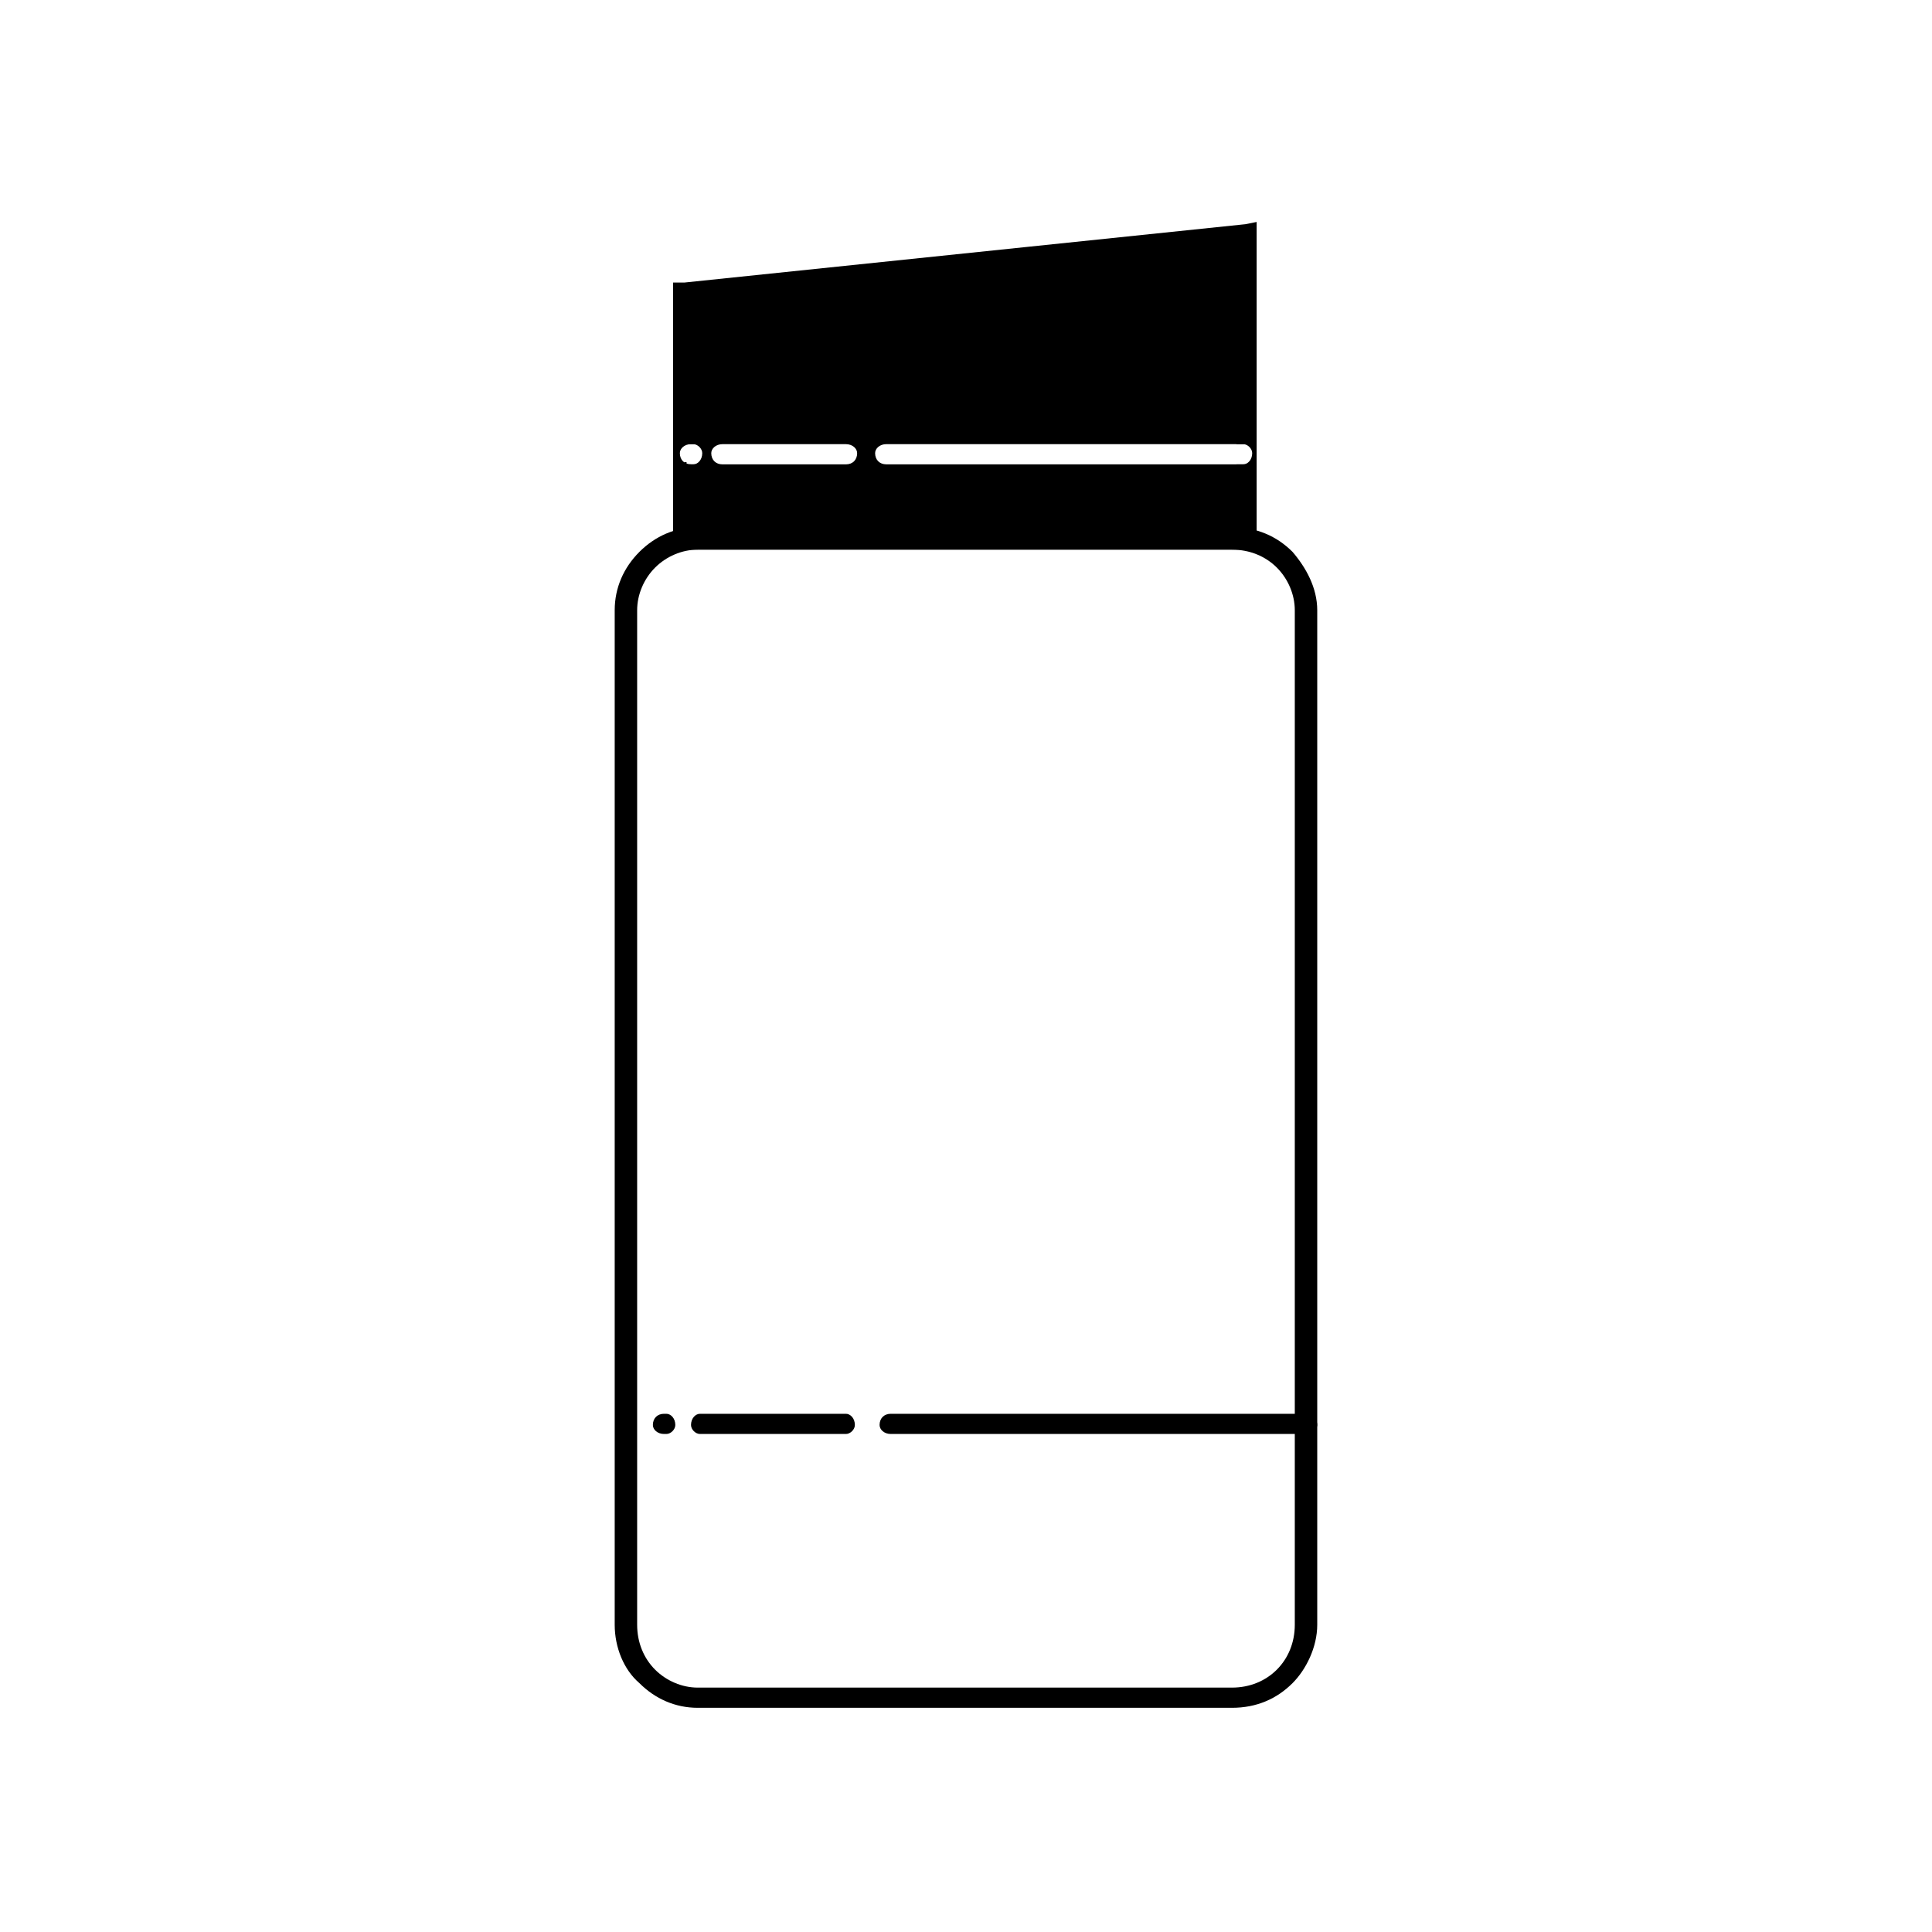
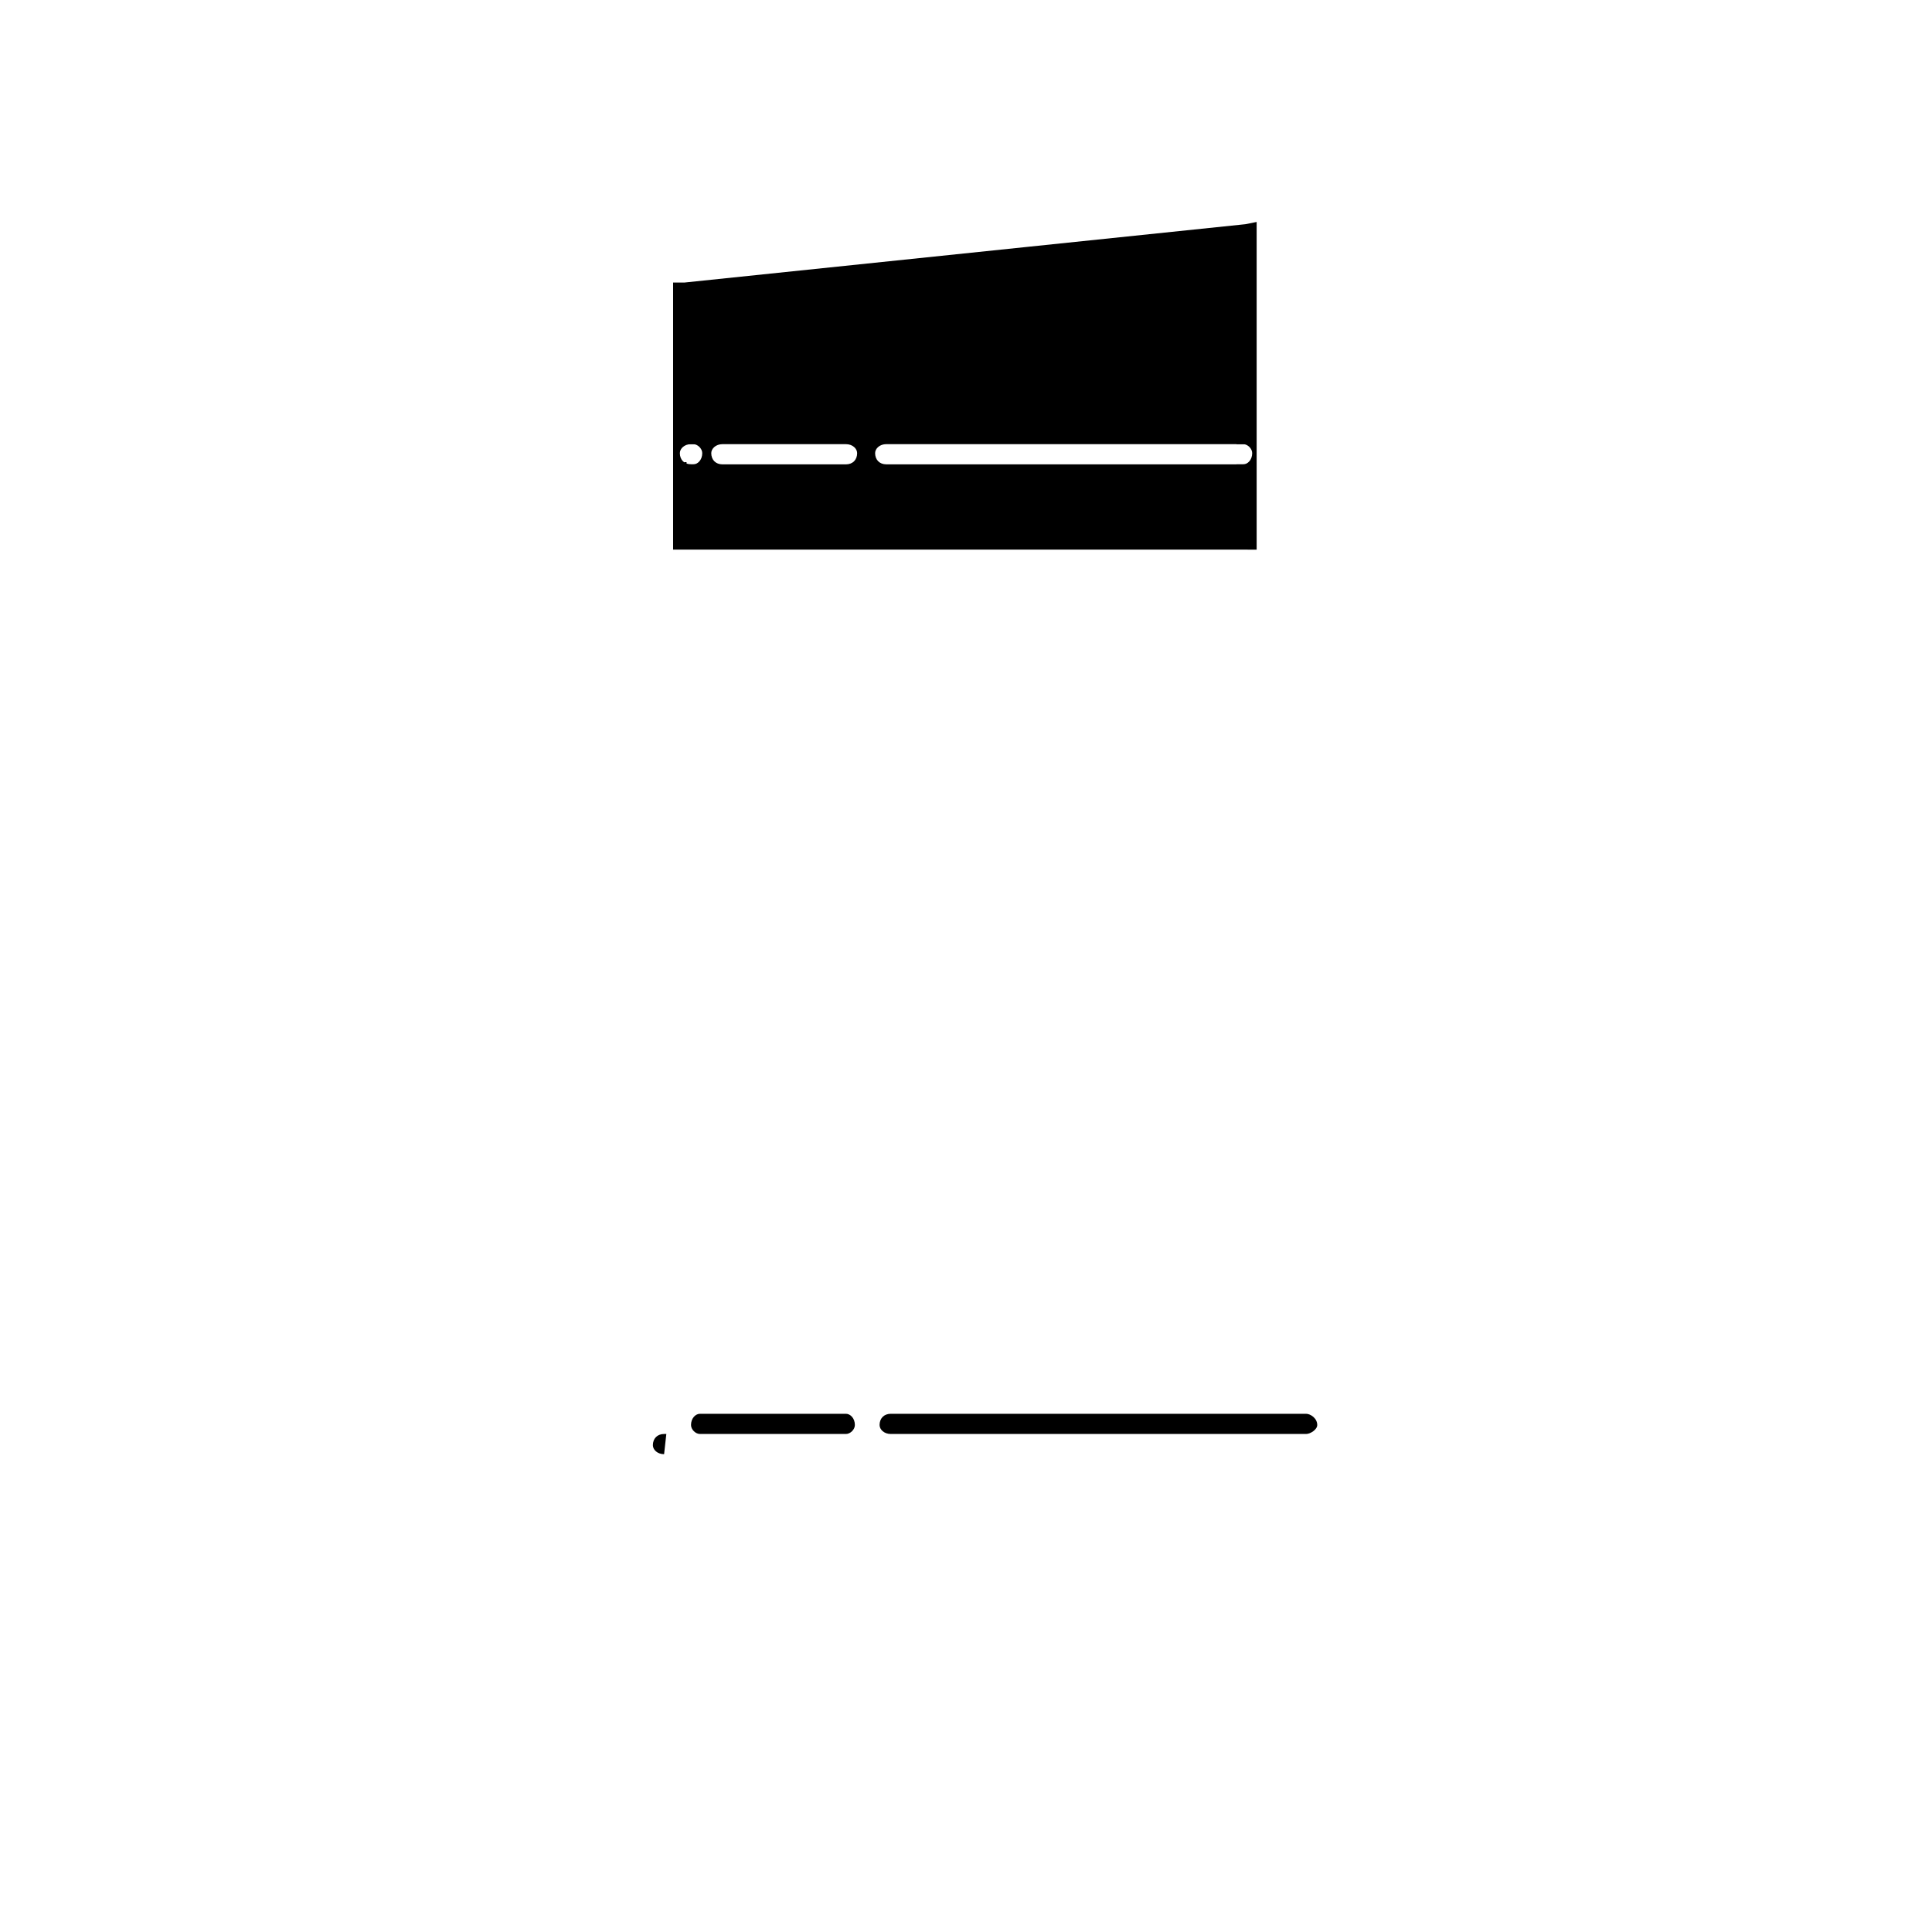
<svg xmlns="http://www.w3.org/2000/svg" fill="#000000" width="800px" height="800px" version="1.1" viewBox="144 144 512 512">
  <g>
    <path d="m474.65 286.69h-149.3v-20.223h0.594v0.594h1.781c1.191 0 2.379-1.191 2.379-2.973 0-1.191-1.191-2.379-2.379-2.379h-2.375v0.594-40.449l149.3-15.465v55.316h-95.762c-1.785 0-2.973 1.191-2.973 2.379 0 1.785 1.191 2.973 2.973 2.973h95.762zm-106.47-19.629c1.785 0 2.973-1.191 2.973-2.973 0-1.191-1.191-2.379-2.973-2.379h-32.715c-1.785 0-2.973 1.191-2.973 2.379 0 1.785 1.191 2.973 2.973 2.973z" fill-rule="evenodd" />
-     <path d="m470.48 289.66h-141.57c-4.164 0-8.328 1.785-11.301 4.758-2.973 2.973-4.758 7.137-4.758 11.301v268.86c0 4.758 1.785 8.922 4.758 11.895 2.973 2.973 7.137 4.758 11.301 4.758h141.57c4.758 0 8.922-1.785 11.895-4.758s4.758-7.137 4.758-11.895v-268.86c0-4.164-1.785-8.328-4.758-11.301-2.973-2.973-7.137-4.758-11.895-4.758zm-141.57-5.949h141.57c6.543 0 11.895 2.379 16.059 6.543 3.57 4.164 6.543 9.516 6.543 15.465v268.86c0 5.949-2.973 11.895-6.543 15.465-4.164 4.164-9.516 6.543-16.059 6.543h-141.57c-5.949 0-11.301-2.379-15.465-6.543-4.164-3.57-6.543-9.516-6.543-15.465v-268.86c0-5.949 2.379-11.301 6.543-15.465 4.164-4.164 9.516-6.543 15.465-6.543z" />
    <path d="m474.65 289.66h-152.27v-70.781h2.973l148.7-15.465 2.973-0.594v86.844h-2.379zm-146.32-5.949h143.35v-16.656h1.785c1.191 0 2.379-1.191 2.379-2.973 0-1.191-1.191-2.379-2.379-2.379h-1.785v-52.344l-143.35 14.871v37.473h-0.594-0.594c-1.785 0-2.973 1.191-2.973 2.379 0 1.785 1.191 2.973 2.973 2.973h0.594 0.594z" />
-     <path d="m490.11 524.02c1.191 0 2.973-1.191 2.973-2.379 0-1.785-1.785-2.973-2.973-2.973h-110.04c-1.785 0-2.973 1.191-2.973 2.973 0 1.191 1.191 2.379 2.973 2.379zm-121.94 0c1.191 0 2.379-1.191 2.379-2.379 0-1.785-1.191-2.973-2.379-2.973h-38.664c-1.191 0-2.379 1.191-2.379 2.973 0 1.191 1.191 2.379 2.379 2.379zm-47.586 0c1.191 0 2.379-1.191 2.379-2.379 0-1.785-1.191-2.973-2.379-2.973h-0.594c-1.785 0-2.973 1.191-2.973 2.973 0 1.191 1.191 2.379 2.973 2.379z" />
+     <path d="m490.11 524.02c1.191 0 2.973-1.191 2.973-2.379 0-1.785-1.785-2.973-2.973-2.973h-110.04c-1.785 0-2.973 1.191-2.973 2.973 0 1.191 1.191 2.379 2.973 2.379zm-121.94 0c1.191 0 2.379-1.191 2.379-2.379 0-1.785-1.191-2.973-2.379-2.973h-38.664c-1.191 0-2.379 1.191-2.379 2.973 0 1.191 1.191 2.379 2.379 2.379zm-47.586 0h-0.594c-1.785 0-2.973 1.191-2.973 2.973 0 1.191 1.191 2.379 2.973 2.379z" />
  </g>
</svg>